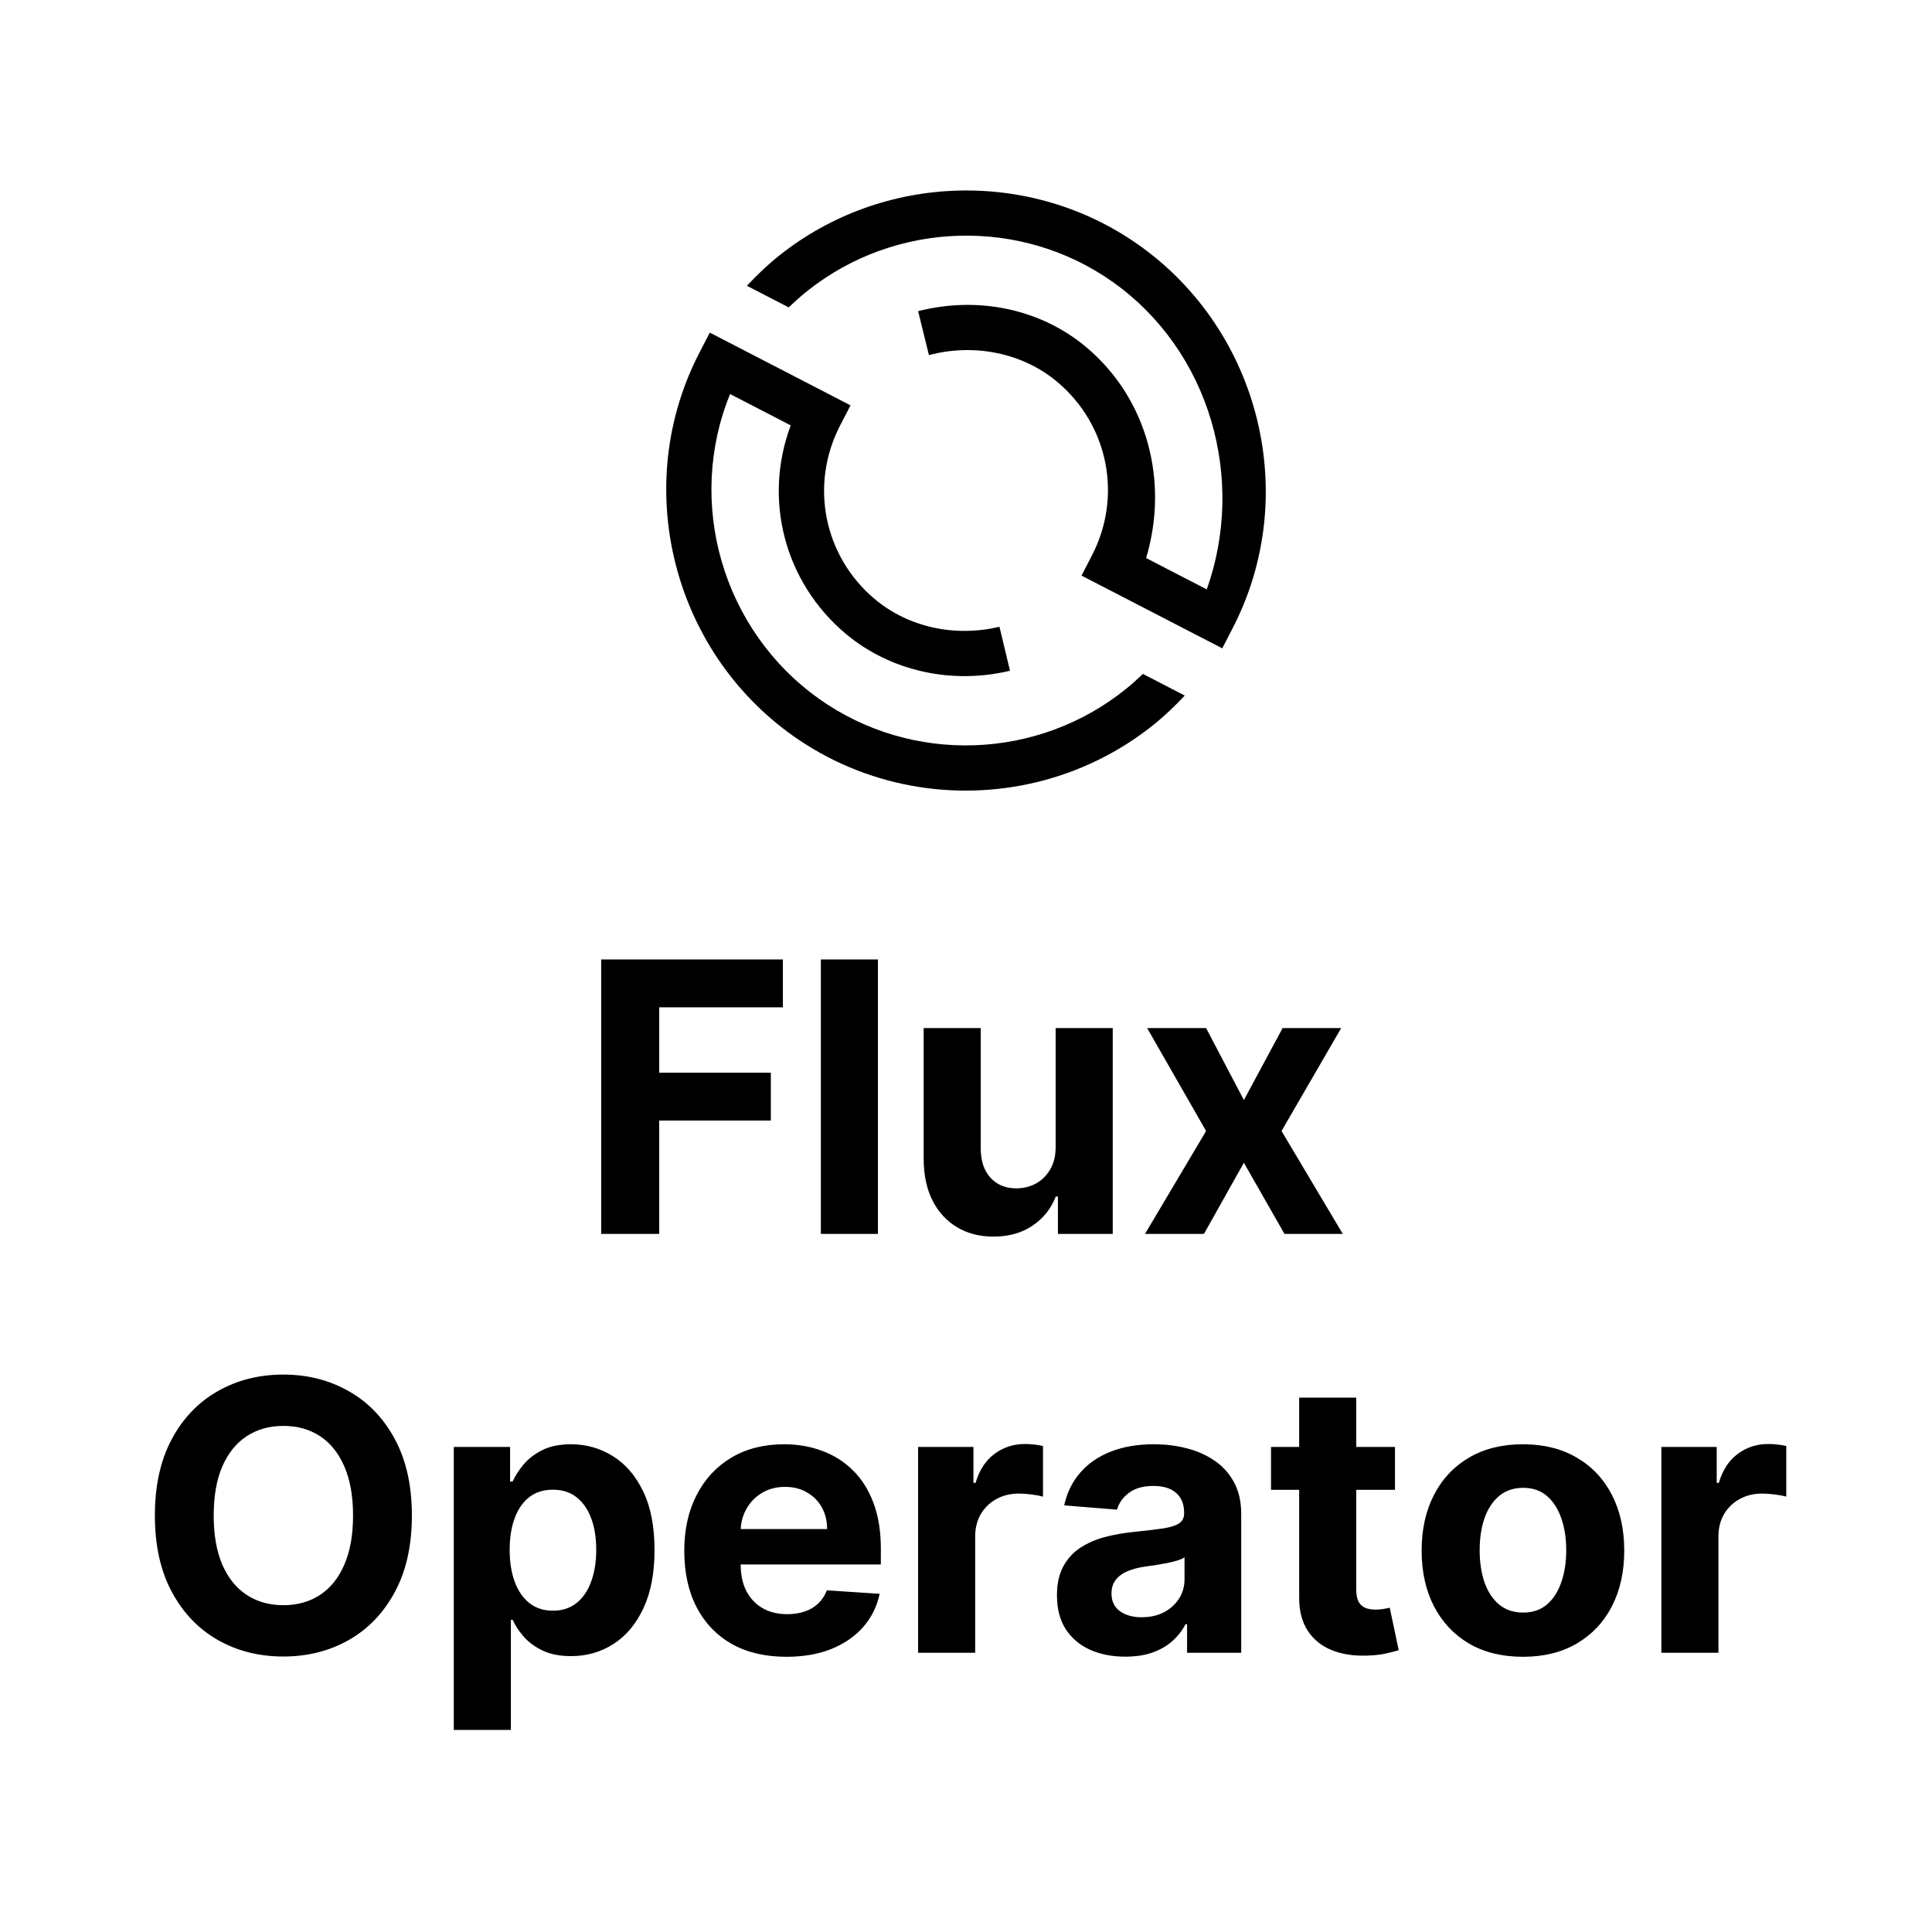
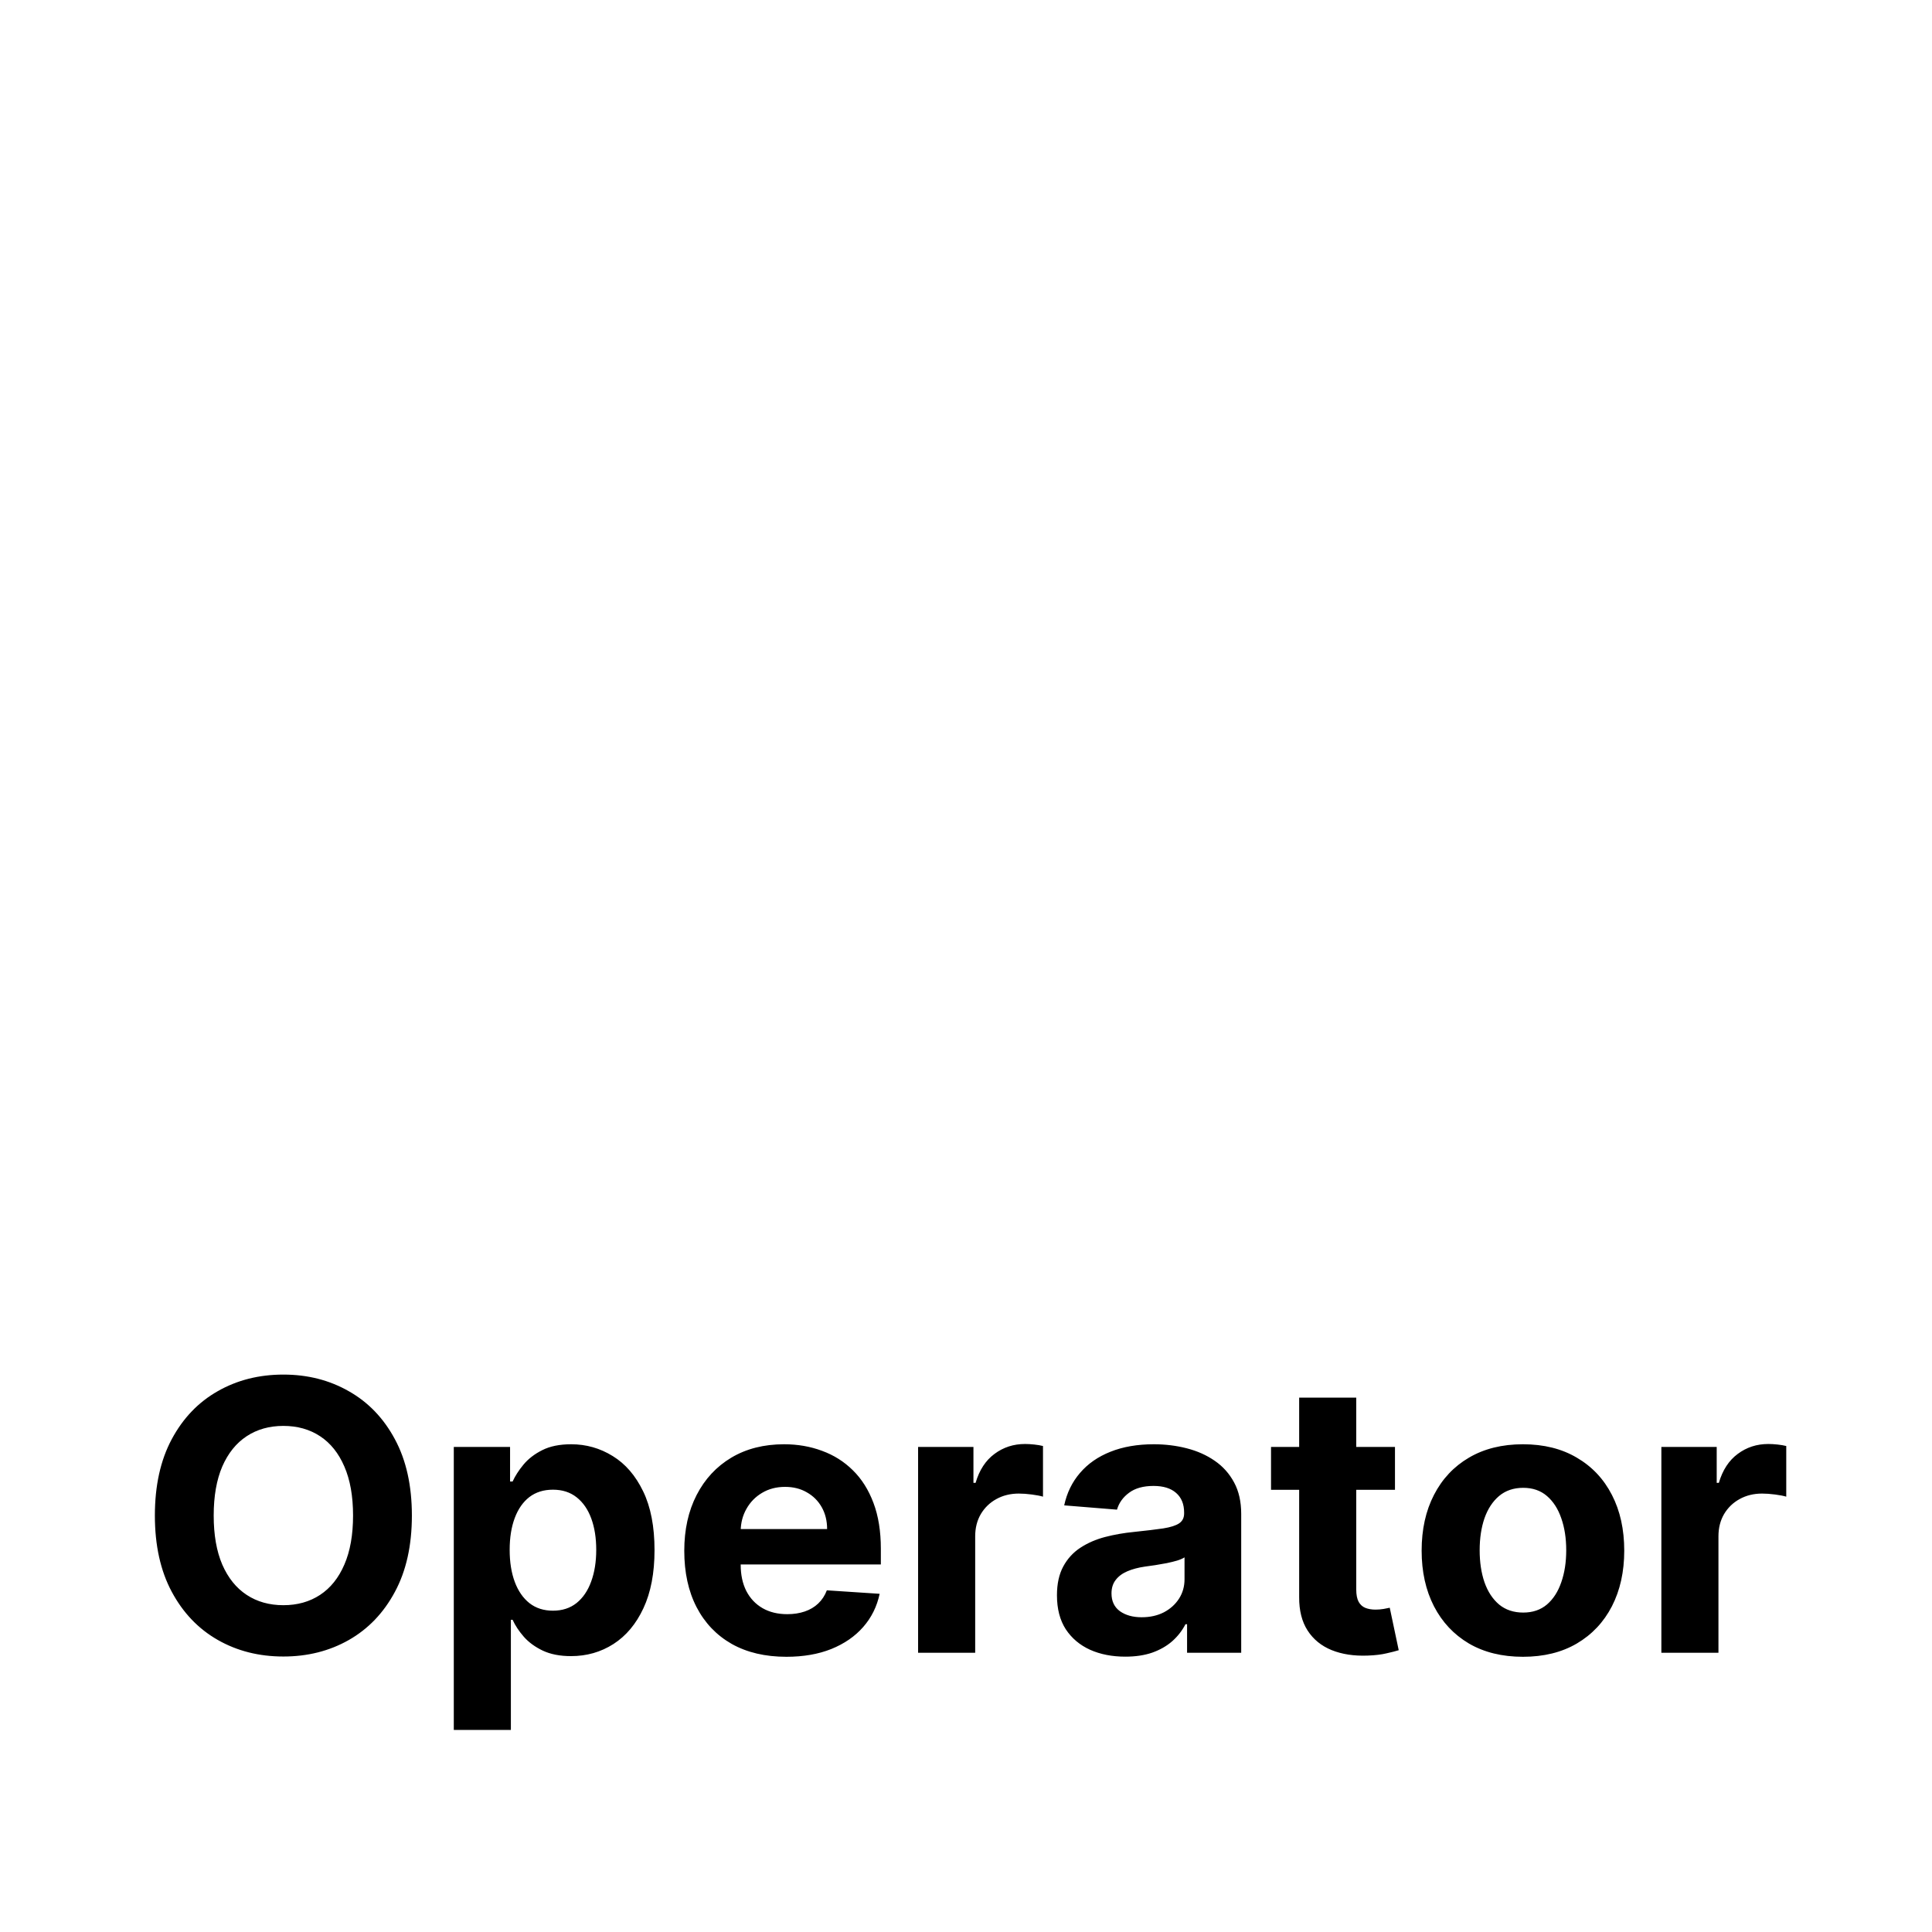
<svg xmlns="http://www.w3.org/2000/svg" width="512" height="512" viewBox="0 0 512 512" fill="none">
  <g clip-path="url(#clip0_1_47)">
-     <path d="M298.592 182.416C275.149 201.498 241.622 202.637 217.066 185.2C191.328 166.918 181.773 133.072 193.482 104.422L209.555 112.733C202.224 132.246 207.811 154.262 224.15 167.971C235.888 177.814 252.154 181.472 267.658 177.754L264.867 166.096C253.03 168.934 240.694 166.202 231.853 158.79C218.291 147.405 214.506 128.474 222.64 112.752L225.398 107.424L188.102 88.15L185.35 93.472C167.238 128.438 177.894 172.077 210.122 194.976C229.21 208.525 252.886 212.56 274.717 207.283C285.984 204.56 296.762 199.363 306.16 191.715C308.938 189.45 311.51 186.938 313.968 184.326L302.874 178.592C301.494 179.923 300.077 181.21 298.592 182.416Z" fill="black" />
-     <path d="M301.926 65.027C273.331 44.688 234.115 45.773 206.57 67.674C203.469 70.131 200.618 72.87 197.939 75.734L209.027 81.462C210.624 79.923 212.282 78.438 214.026 77.05C237.424 58.458 270.707 57.523 294.979 74.784C320.688 93.072 330.221 126.906 319.808 156.202L303.734 147.891C309.766 127.754 304.211 105.763 287.926 92.051C275.882 81.898 259.219 78.378 243.312 82.467L246.176 94.106C258.278 90.899 271.136 93.574 280.211 101.222C293.731 112.608 297.491 131.514 289.37 147.213L286.611 152.541L323.914 171.814L326.659 166.493C344.749 131.542 334.122 87.93 301.93 65.024L301.926 65.027Z" fill="black" />
+     <path d="M298.592 182.416C275.149 201.498 241.622 202.637 217.066 185.2C191.328 166.918 181.773 133.072 193.482 104.422L209.555 112.733C202.224 132.246 207.811 154.262 224.15 167.971C235.888 177.814 252.154 181.472 267.658 177.754L264.867 166.096C253.03 168.934 240.694 166.202 231.853 158.79L225.398 107.424L188.102 88.15L185.35 93.472C167.238 128.438 177.894 172.077 210.122 194.976C229.21 208.525 252.886 212.56 274.717 207.283C285.984 204.56 296.762 199.363 306.16 191.715C308.938 189.45 311.51 186.938 313.968 184.326L302.874 178.592C301.494 179.923 300.077 181.21 298.592 182.416Z" fill="black" />
  </g>
-   <path d="M159.321 327V254.273H207.474V266.95H174.697V284.28H204.278V296.957H174.697V327H159.321ZM232.661 254.273V327H217.533V254.273H232.661ZM279.758 303.776V272.455H294.886V327H280.362V317.092H279.793C278.562 320.288 276.514 322.857 273.65 324.798C270.809 326.74 267.341 327.71 263.245 327.71C259.599 327.71 256.391 326.882 253.621 325.224C250.852 323.567 248.685 321.212 247.123 318.158C245.584 315.104 244.803 311.446 244.779 307.185V272.455H259.907V304.486C259.931 307.705 260.795 310.25 262.499 312.121C264.204 313.991 266.488 314.926 269.353 314.926C271.176 314.926 272.88 314.512 274.467 313.683C276.053 312.831 277.331 311.576 278.302 309.919C279.296 308.262 279.781 306.214 279.758 303.776ZM319.628 272.455L329.642 291.524L339.905 272.455H355.424L339.621 299.727L355.85 327H340.402L329.642 308.143L319.06 327H303.435L319.628 299.727L304.003 272.455H319.628Z" fill="black" />
  <path d="M109.153 401.636C109.153 409.567 107.65 416.314 104.643 421.878C101.661 427.441 97.588 431.691 92.428 434.626C87.29 437.538 81.514 438.994 75.098 438.994C68.635 438.994 62.835 437.527 57.697 434.591C52.56 431.655 48.5 427.406 45.517 421.842C42.534 416.279 41.043 409.544 41.043 401.636C41.043 393.705 42.534 386.958 45.517 381.395C48.5 375.831 52.56 371.594 57.697 368.682C62.835 365.746 68.635 364.278 75.098 364.278C81.514 364.278 87.29 365.746 92.428 368.682C97.588 371.594 101.661 375.831 104.643 381.395C107.65 386.958 109.153 393.705 109.153 401.636ZM93.564 401.636C93.564 396.499 92.794 392.167 91.256 388.639C89.74 385.112 87.598 382.437 84.828 380.614C82.058 378.791 78.815 377.879 75.098 377.879C71.381 377.879 68.138 378.791 65.368 380.614C62.598 382.437 60.444 385.112 58.905 388.639C57.39 392.167 56.632 396.499 56.632 401.636C56.632 406.774 57.39 411.106 58.905 414.634C60.444 418.161 62.598 420.836 65.368 422.659C68.138 424.482 71.381 425.393 75.098 425.393C78.815 425.393 82.058 424.482 84.828 422.659C87.598 420.836 89.74 418.161 91.256 414.634C92.794 411.106 93.564 406.774 93.564 401.636ZM120.26 458.455V383.455H135.174V392.616H135.849C136.512 391.149 137.471 389.657 138.725 388.142C140.004 386.603 141.661 385.325 143.697 384.307C145.757 383.265 148.314 382.744 151.368 382.744C155.345 382.744 159.014 383.786 162.376 385.869C165.738 387.929 168.425 391.042 170.437 395.209C172.449 399.352 173.456 404.548 173.456 410.798C173.456 416.883 172.473 422.02 170.508 426.21C168.567 430.377 165.915 433.537 162.554 435.692C159.216 437.822 155.475 438.888 151.332 438.888C148.396 438.888 145.899 438.402 143.839 437.432C141.803 436.461 140.134 435.242 138.832 433.774C137.53 432.283 136.536 430.779 135.849 429.264H135.387V458.455H120.26ZM135.068 410.727C135.068 413.971 135.518 416.8 136.417 419.214C137.317 421.629 138.619 423.511 140.324 424.861C142.028 426.187 144.1 426.849 146.538 426.849C149 426.849 151.083 426.175 152.788 424.825C154.493 423.452 155.783 421.558 156.659 419.143C157.558 416.705 158.008 413.9 158.008 410.727C158.008 407.579 157.57 404.809 156.694 402.418C155.818 400.027 154.528 398.156 152.824 396.807C151.119 395.457 149.024 394.783 146.538 394.783C144.076 394.783 141.993 395.434 140.288 396.736C138.607 398.038 137.317 399.884 136.417 402.276C135.518 404.667 135.068 407.484 135.068 410.727ZM208.399 439.065C202.788 439.065 197.958 437.929 193.91 435.656C189.886 433.36 186.784 430.116 184.606 425.926C182.428 421.712 181.339 416.729 181.339 410.976C181.339 405.365 182.428 400.441 184.606 396.203C186.784 391.965 189.85 388.663 193.804 386.295C197.781 383.928 202.445 382.744 207.795 382.744C211.394 382.744 214.743 383.324 217.845 384.484C220.97 385.621 223.692 387.337 226.012 389.634C228.356 391.93 230.179 394.818 231.481 398.298C232.783 401.755 233.434 405.803 233.434 410.443V414.598H187.376V405.223H219.194C219.194 403.045 218.721 401.116 217.774 399.435C216.827 397.754 215.513 396.44 213.832 395.493C212.175 394.522 210.245 394.037 208.044 394.037C205.747 394.037 203.711 394.57 201.936 395.635C200.184 396.677 198.811 398.085 197.816 399.861C196.822 401.613 196.313 403.566 196.289 405.72V414.634C196.289 417.332 196.787 419.664 197.781 421.629C198.799 423.594 200.231 425.109 202.078 426.175C203.924 427.24 206.114 427.773 208.647 427.773C210.328 427.773 211.867 427.536 213.264 427.062C214.661 426.589 215.856 425.879 216.85 424.932C217.845 423.985 218.602 422.825 219.123 421.452L233.115 422.375C232.404 425.737 230.949 428.672 228.747 431.182C226.569 433.668 223.752 435.609 220.295 437.006C216.862 438.379 212.897 439.065 208.399 439.065ZM243.306 438V383.455H257.973V392.972H258.541C259.535 389.586 261.204 387.029 263.548 385.301C265.892 383.549 268.591 382.673 271.645 382.673C272.402 382.673 273.219 382.721 274.095 382.815C274.971 382.91 275.74 383.04 276.403 383.206V396.629C275.693 396.416 274.71 396.227 273.456 396.061C272.201 395.895 271.053 395.812 270.011 395.812C267.786 395.812 265.797 396.298 264.045 397.268C262.317 398.215 260.944 399.541 259.926 401.246C258.931 402.95 258.434 404.915 258.434 407.141V438H243.306ZM298.216 439.03C294.736 439.03 291.634 438.426 288.912 437.219C286.189 435.988 284.035 434.177 282.449 431.786C280.886 429.371 280.105 426.364 280.105 422.766C280.105 419.735 280.661 417.19 281.774 415.131C282.887 413.071 284.402 411.414 286.32 410.159C288.237 408.904 290.415 407.957 292.854 407.318C295.316 406.679 297.896 406.229 300.595 405.969C303.768 405.637 306.324 405.33 308.266 405.045C310.207 404.738 311.616 404.288 312.491 403.696C313.367 403.104 313.805 402.228 313.805 401.068V400.855C313.805 398.606 313.095 396.866 311.675 395.635C310.278 394.404 308.289 393.788 305.709 393.788C302.986 393.788 300.82 394.392 299.21 395.599C297.6 396.783 296.535 398.275 296.014 400.074L282.023 398.938C282.733 395.623 284.13 392.759 286.213 390.344C288.296 387.905 290.983 386.035 294.274 384.733C297.589 383.407 301.424 382.744 305.78 382.744C308.81 382.744 311.71 383.099 314.48 383.81C317.274 384.52 319.748 385.621 321.902 387.112C324.08 388.604 325.796 390.521 327.051 392.865C328.306 395.185 328.933 397.967 328.933 401.21V438H314.587V430.436H314.161C313.285 432.141 312.113 433.644 310.645 434.946C309.177 436.224 307.413 437.231 305.354 437.964C303.294 438.675 300.915 439.03 298.216 439.03ZM302.548 428.589C304.774 428.589 306.739 428.152 308.443 427.276C310.148 426.376 311.485 425.169 312.456 423.653C313.427 422.138 313.912 420.422 313.912 418.504V412.716C313.438 413.024 312.787 413.308 311.959 413.568C311.154 413.805 310.242 414.03 309.224 414.243C308.206 414.432 307.188 414.61 306.17 414.776C305.152 414.918 304.229 415.048 303.401 415.166C301.625 415.427 300.074 415.841 298.749 416.409C297.423 416.977 296.393 417.747 295.659 418.717C294.925 419.664 294.558 420.848 294.558 422.268C294.558 424.328 295.304 425.902 296.795 426.991C298.311 428.057 300.228 428.589 302.548 428.589ZM369.683 383.455V394.818H336.835V383.455H369.683ZM344.292 370.386H359.42V421.239C359.42 422.635 359.633 423.724 360.059 424.506C360.485 425.263 361.077 425.796 361.835 426.104C362.616 426.411 363.515 426.565 364.533 426.565C365.244 426.565 365.954 426.506 366.664 426.388C367.374 426.246 367.919 426.139 368.298 426.068L370.677 437.325C369.919 437.562 368.854 437.834 367.481 438.142C366.108 438.473 364.439 438.675 362.474 438.746C358.828 438.888 355.632 438.402 352.886 437.29C350.163 436.177 348.044 434.449 346.529 432.105C345.014 429.761 344.268 426.802 344.292 423.227V370.386ZM403.596 439.065C398.08 439.065 393.309 437.893 389.285 435.55C385.284 433.182 382.194 429.892 380.016 425.678C377.838 421.44 376.749 416.527 376.749 410.94C376.749 405.306 377.838 400.382 380.016 396.168C382.194 391.93 385.284 388.639 389.285 386.295C393.309 383.928 398.08 382.744 403.596 382.744C409.112 382.744 413.871 383.928 417.871 386.295C421.896 388.639 424.997 391.93 427.175 396.168C429.353 400.382 430.442 405.306 430.442 410.94C430.442 416.527 429.353 421.44 427.175 425.678C424.997 429.892 421.896 433.182 417.871 435.55C413.871 437.893 409.112 439.065 403.596 439.065ZM403.667 427.347C406.176 427.347 408.272 426.636 409.952 425.216C411.633 423.772 412.9 421.807 413.752 419.321C414.628 416.835 415.066 414.006 415.066 410.834C415.066 407.661 414.628 404.832 413.752 402.347C412.9 399.861 411.633 397.896 409.952 396.452C408.272 395.008 406.176 394.286 403.667 394.286C401.134 394.286 399.003 395.008 397.275 396.452C395.57 397.896 394.28 399.861 393.404 402.347C392.552 404.832 392.126 407.661 392.126 410.834C392.126 414.006 392.552 416.835 393.404 419.321C394.28 421.807 395.57 423.772 397.275 425.216C399.003 426.636 401.134 427.347 403.667 427.347ZM440.279 438V383.455H454.945V392.972H455.513C456.508 389.586 458.177 387.029 460.521 385.301C462.864 383.549 465.563 382.673 468.617 382.673C469.375 382.673 470.192 382.721 471.067 382.815C471.943 382.91 472.713 383.04 473.376 383.206V396.629C472.665 396.416 471.683 396.227 470.428 396.061C469.174 395.895 468.025 395.812 466.984 395.812C464.758 395.812 462.77 396.298 461.018 397.268C459.29 398.215 457.916 399.541 456.898 401.246C455.904 402.95 455.407 404.915 455.407 407.141V438H440.279Z" fill="black" />
  <defs>
    <clipPath id="clip0_1_47">
-       <rect width="160" height="160" fill="white" transform="translate(176 50)" />
-     </clipPath>
+       </clipPath>
  </defs>
</svg>